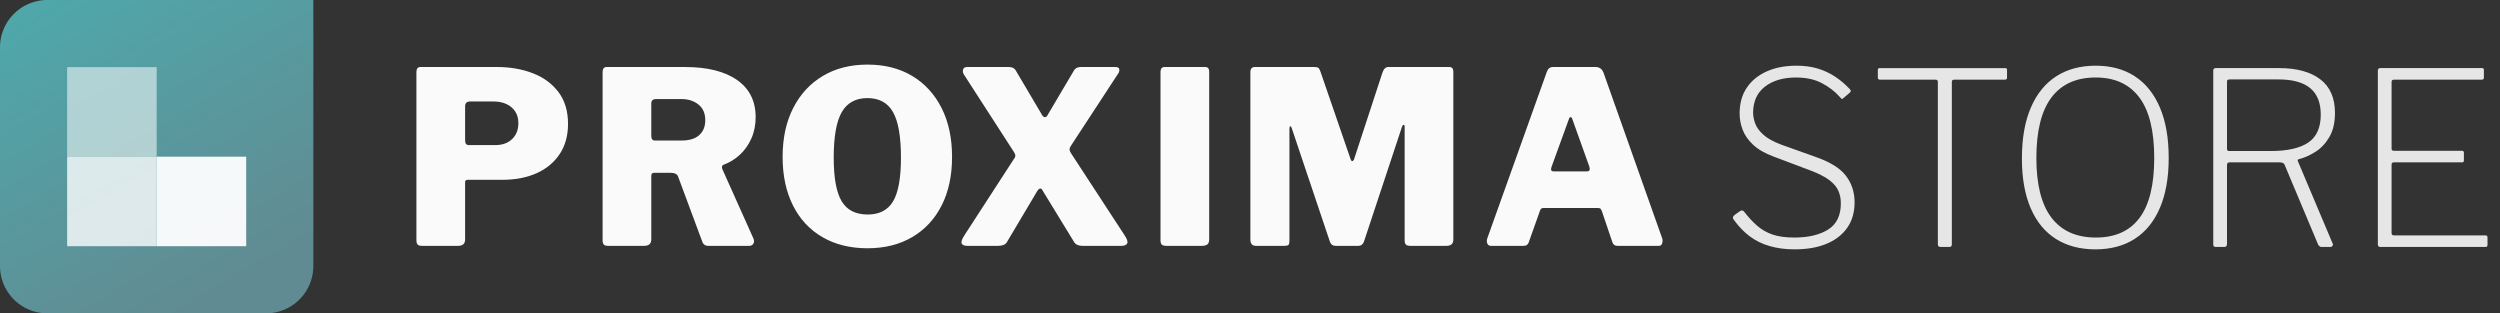
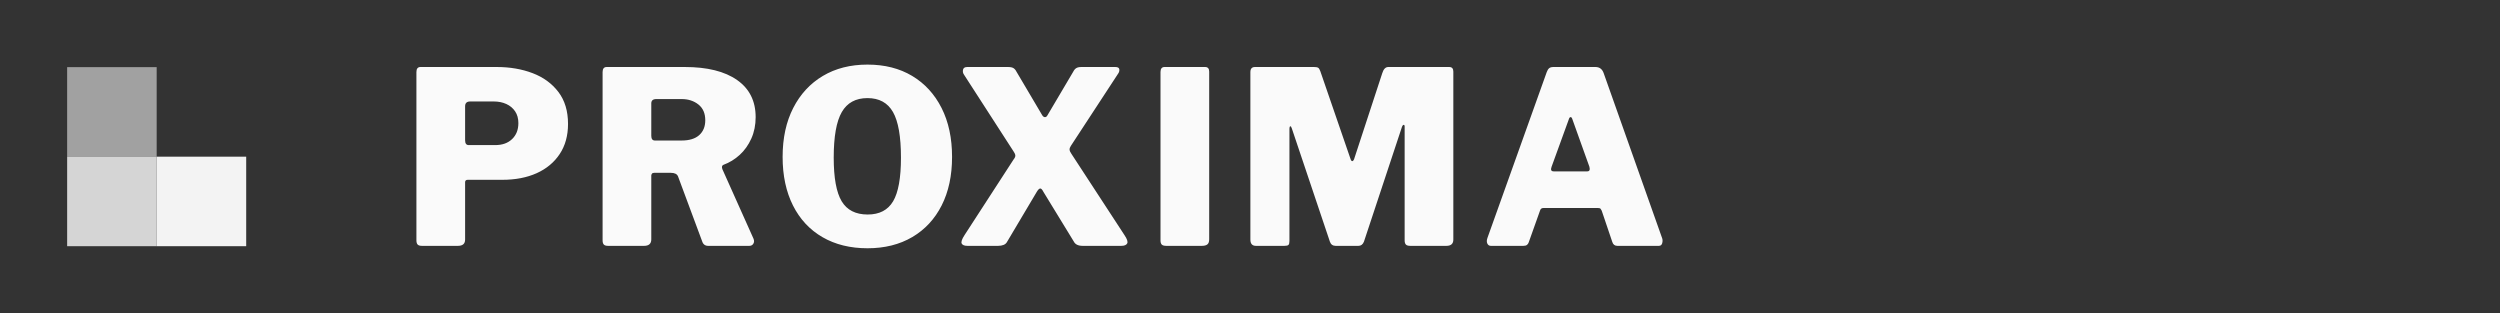
<svg xmlns="http://www.w3.org/2000/svg" viewBox="50 298.4 311.162 39" width="311.162" height="39">
  <rect x="50" y="298.4" width="311.162" height="39" fill="#333333" stroke="none" />
  <defs>
    <linearGradient gradientUnits="userSpaceOnUse" x1="103.007" y1="104.12" x2="103.007" y2="131.96" id="A" gradientTransform="matrix(1.208, -0.709, 0.756, 1.289, -147.748, 238.034)">
      <stop offset="0" stop-color="#4fa7aa" />
      <stop offset="1" stop-color="#618b92" />
    </linearGradient>
  </defs>
-   <path d="M55.897 298.4H89v33.103a5.897 5.897 0 0 1-5.897 5.897H55.897A5.897 5.897 0 0 1 50 331.503v-27.206a5.897 5.897 0 0 1 5.897-5.897z" fill="url(#A)" />
  <g fill="#fff">
    <path d="M69.5 317.9h11.143v11.143H69.5z" fill-opacity=".94" />
    <path d="M58.357 317.9H69.5v11.143H58.357z" fill-opacity=".79" />
    <path d="M58.357 306.757H69.5V317.9H58.357z" fill-opacity=".54" />
  </g>
  <g fill="#1b232b">
    <path d="M120.7 313.82q0 2.19-1.035 3.75-1.035 1.56-2.865 2.385-1.83.825-4.29.825h-4.29q-.33 0-.33.3v7.14q0 .78-.9.78h-4.47q-.39 0-.54-.165-.15-.165-.15-.525v-20.94q0-.63.51-.63h9.48q2.46 0 4.47.765 2.01.765 3.21 2.34 1.2 1.575 1.2 3.975zm-6.18-.09q0-.87-.405-1.47-.405-.6-1.095-.915-.69-.315-1.56-.315h-2.94q-.63 0-.63.6v4.23q0 .6.45.6h3.3q1.32 0 2.1-.75.78-.75.78-1.98zm29.262 14.37q.15.36-.015.63-.165.27-.495.27h-5.13q-.57 0-.75-.57l-3-8.07q-.18-.45-.9-.45h-2.07q-.21 0-.285.12-.075.12-.075.21v7.95q0 .81-.9.81h-4.47q-.39 0-.54-.165-.15-.165-.15-.525v-20.94q0-.63.51-.63h9.72q4.2 0 6.51 1.62 2.31 1.62 2.31 4.62 0 1.47-.54 2.67-.54 1.2-1.44 2.025-.9.825-2.04 1.245-.27.12-.12.54l3.87 8.64zm-8.94-12.21q1.44 0 2.19-.675.75-.675.75-1.845 0-1.29-.855-1.965-.855-.675-2.085-.675h-3.15q-.63 0-.63.54v4.02q0 .6.45.6h3.33zm23.126 13.41q-3.21 0-5.595-1.38-2.385-1.38-3.675-3.945-1.29-2.565-1.29-6.045 0-3.51 1.32-6.09 1.32-2.58 3.69-3.99 2.37-1.41 5.55-1.41 3.21 0 5.565 1.41 2.355 1.41 3.66 3.99 1.305 2.58 1.305 6.09 0 3.48-1.29 6.03-1.29 2.55-3.66 3.945-2.37 1.395-5.58 1.395zm.03-4.2q2.19 0 3.165-1.65.975-1.65.975-5.43 0-3.93-.99-5.67-.99-1.74-3.18-1.74-2.19 0-3.195 1.74-1.005 1.74-1.005 5.67 0 3.78.99 5.43.99 1.65 3.24 1.65zm31.951 2.55q.51.75.345 1.05-.165.3-.735.3h-4.8q-.84 0-1.11-.54l-3.78-6.18q-.21-.42-.39-.42-.18 0-.42.39l-3.69 6.21q-.15.3-.45.42-.3.12-.69.12h-3.81q-.57 0-.72-.285-.15-.285.36-1.065l6.09-9.39q.24-.3.225-.51-.015-.21-.225-.51l-6.18-9.57q-.18-.27-.105-.6.075-.33.525-.33h5.07q.45 0 .675.135.225.135.375.435l3.21 5.43q.15.24.345.24.195 0 .315-.24l3.21-5.43q.15-.3.375-.435.225-.135.645-.135h4.2q.48 0 .51.3.03.3-.18.57l-5.85 8.94q-.18.27-.165.48.015.21.225.51l6.6 10.11zm10.042-20.91q.51 0 .51.57v20.88q0 .45-.225.63-.225.18-.675.18h-4.44q-.42 0-.57-.165-.15-.165-.15-.525v-20.94q0-.63.51-.63zm6.328 22.26q-.69 0-.69-.78v-20.85q0-.63.57-.63h7.35q.36 0 .51.09.15.09.27.42l3.78 10.98q.09.24.21.225.12-.015.21-.225l3.51-10.71q.24-.78.75-.78h7.59q.51 0 .51.57v20.91q0 .78-.87.78h-4.47q-.42 0-.57-.165-.15-.165-.15-.525v-14.16q0-.21-.12-.21-.12 0-.21.24l-4.74 14.31q-.21.51-.69.51h-2.82q-.54 0-.72-.51l-4.74-14.1q-.09-.3-.195-.27-.105.03-.105.3v13.98q0 .36-.12.48-.12.12-.51.12h-3.54zm29.237 0q-.3 0-.435-.285-.135-.285.015-.705l7.38-20.64q.12-.33.3-.48.18-.15.54-.15h5.22q.75 0 1.02.75l7.29 20.58q.09.27 0 .6-.09.33-.42.33h-5.16q-.48 0-.63-.48l-1.32-3.9q-.06-.12-.135-.225-.075-.105-.315-.105h-6.81q-.33 0-.42.33l-1.41 3.96q-.06.18-.21.3-.15.12-.45.12h-4.05zm12-9.27q.42 0 .27-.57l-2.16-6.03q-.06-.15-.18-.15-.12 0-.18.15l-2.19 6.03q-.21.57.27.57z" fill="#fafafa" />
-     <path d="M279 310.476q-.9-1.02-2.235-1.725-1.335-.705-3.225-.705-2.4 0-3.87 1.14-1.47 1.14-1.47 3.27 0 .54.24 1.26.24.72 1.005 1.425.765.705 2.295 1.275l4.2 1.5q2.7.93 3.795 2.34 1.095 1.41 1.095 3.33 0 1.86-.915 3.165-.915 1.305-2.58 1.995-1.665.69-3.975.69-1.68 0-3.09-.405-1.41-.405-2.505-1.23-1.095-.825-1.995-2.085-.12-.15-.075-.3.045-.15.255-.3l.51-.36q.24-.18.375-.165.135.015.255.165.81 1.05 1.65 1.77.84.72 1.92 1.08 1.08.36 2.67.36 2.61 0 4.2-.99 1.59-.99 1.59-3.27 0-.87-.315-1.575-.315-.705-1.125-1.32-.81-.615-2.4-1.215l-4.53-1.71q-1.62-.6-2.55-1.47-.93-.87-1.305-1.875-.375-1.005-.375-1.995 0-1.92.9-3.24.9-1.32 2.49-2.025 1.59-.705 3.69-.705 1.44 0 2.61.345 1.17.345 2.175 1.005 1.005.66 1.845 1.56.09.09.12.195.03.105-.12.255l-.81.69q-.12.12-.195.075-.075-.045-.225-.225zm4.724-3.36q0-.12.045-.18.045-.06.195-.06h15.6q.15 0 .195.06.045.06.045.18v.96q0 .24-.27.24h-6.3q-.3 0-.3.27v20.22q0 .33-.3.33h-1.11q-.33 0-.33-.33v-20.22q0-.27-.3-.27h-6.9q-.27 0-.27-.24zm27.083 22.32q-2.85 0-4.905-1.29-2.055-1.29-3.15-3.825-1.095-2.535-1.095-6.195 0-3.75 1.11-6.33 1.11-2.58 3.165-3.9 2.055-1.32 4.905-1.32 2.85 0 4.875 1.32 2.025 1.32 3.12 3.885 1.095 2.565 1.095 6.285 0 3.66-1.095 6.21-1.095 2.55-3.135 3.855-2.04 1.305-4.89 1.305zm.06-1.47q3.6 0 5.43-2.445 1.83-2.445 1.83-7.455 0-5.07-1.86-7.545-1.86-2.475-5.43-2.475-3.63 0-5.505 2.49-1.875 2.49-1.875 7.53 0 4.98 1.89 7.44 1.89 2.46 5.52 2.46zm29.456.72q.09.15 0 .3-.09.15-.24.15h-1.17q-.21 0-.39-.3l-4.17-9.93q-.12-.3-.63-.3h-6.18q-.21 0-.285.09-.075.09-.075.24v9.84q0 .36-.33.36h-1.05q-.18 0-.255-.075-.075-.075-.075-.225v-21.63q0-.33.3-.33h7.89q3.3 0 5.13 1.395 1.83 1.395 1.83 4.185 0 1.8-.69 2.985-.69 1.185-1.725 1.845-1.035.66-2.085.93-.21.03-.12.24l4.32 10.23zm-7.68-11.49q3.09 0 4.65-1.05 1.56-1.05 1.56-3.48 0-2.22-1.32-3.3-1.32-1.08-3.93-1.08h-6.06q-.36 0-.36.24v8.37q0 .3.24.3h5.22zm13.315-9.99q0-.33.3-.33h12.69q.21 0 .21.24v.93q0 .27-.27.27h-10.92q-.3 0-.3.27v8.34q0 .24.3.24h8.46q.24 0 .24.24v.96q0 .12-.045.18-.045.06-.225.06h-8.43q-.3 0-.3.27v8.55q0 .27.3.27h11.37q.27 0 .27.24v.96q0 .12-.06.18-.06.06-.18.06h-13.11q-.3 0-.3-.33v-21.6z" fill-opacity=".9" fill="#fafafa" />
  </g>
</svg>